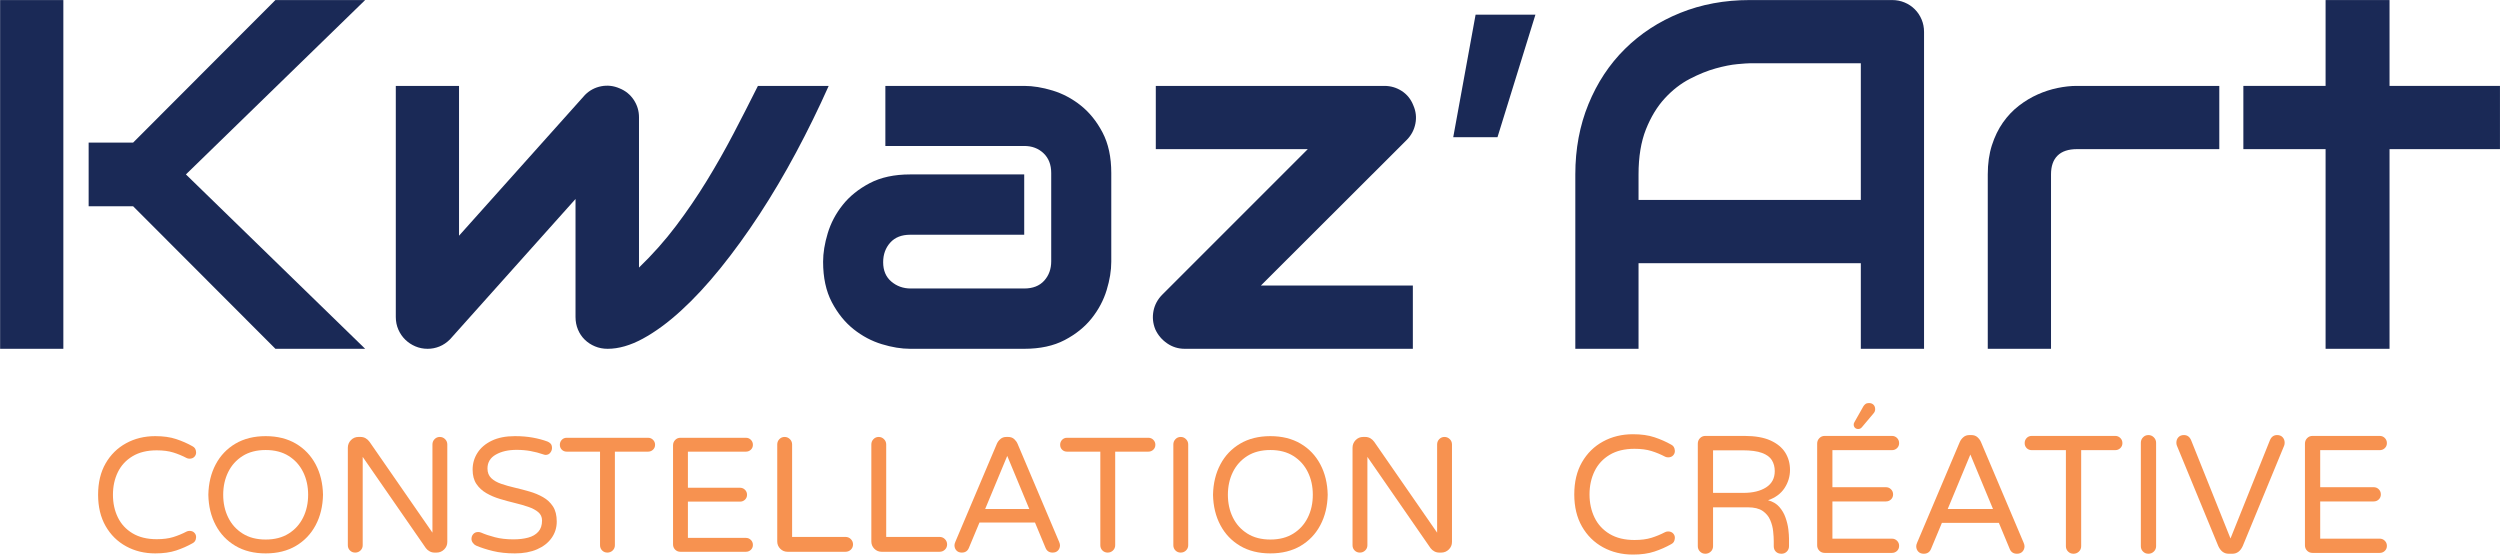
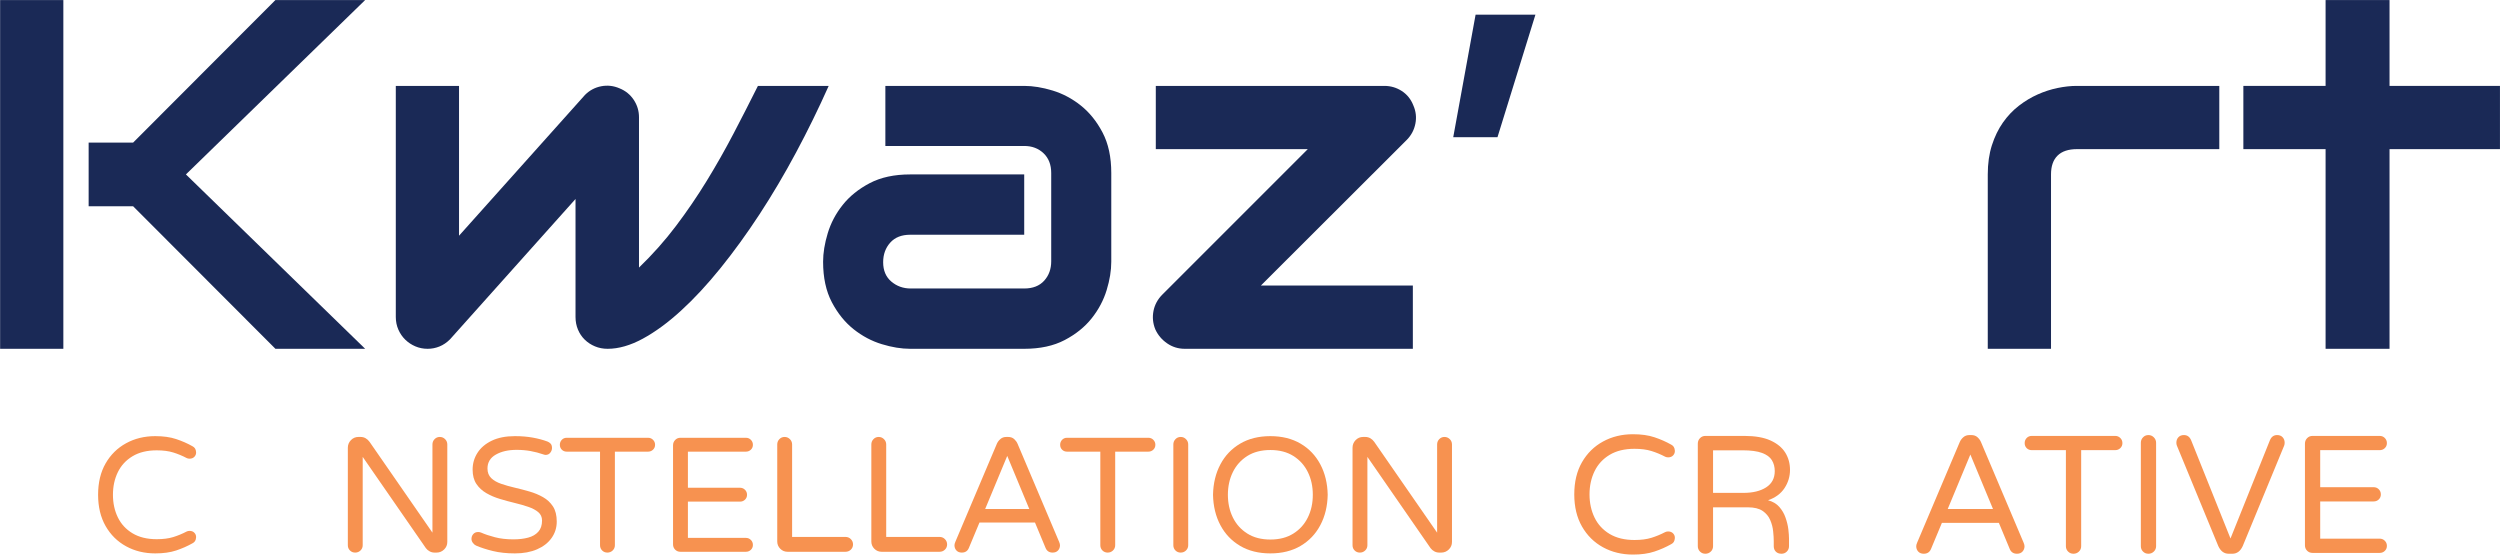
<svg xmlns="http://www.w3.org/2000/svg" width="100%" height="100%" viewBox="0 0 4584 1017" version="1.1" xml:space="preserve" style="fill-rule:evenodd;clip-rule:evenodd;stroke-linejoin:round;stroke-miterlimit:2;">
  <g transform="matrix(1,0,0,1,-2645.4,-1119.53)">
    <g transform="matrix(4.167,0,0,4.167,0,0)">
      <g transform="matrix(1,0,0,1,15.84,0)">
        <path d="M687.323,512.176C682.581,512.176 678.304,511.141 674.497,509.053C670.687,506.97 667.677,504.001 665.472,500.144C663.271,496.29 662.169,491.699 662.169,486.383C662.169,481.013 663.271,476.412 665.472,472.582C667.677,468.746 670.687,465.788 674.497,463.704C678.304,461.619 682.581,460.579 687.323,460.579C690.868,460.579 693.938,461.005 696.524,461.872C699.112,462.73 701.509,463.785 703.71,465.032C704.187,465.275 704.558,465.595 704.825,466.004C705.087,466.413 705.245,466.948 705.292,467.621C705.339,468.391 705.101,469.061 704.571,469.637C704.044,470.211 703.325,470.498 702.419,470.498C701.94,470.498 701.509,470.401 701.126,470.211C699.206,469.199 697.241,468.391 695.229,467.768C693.216,467.143 690.798,466.827 687.968,466.827C683.753,466.827 680.21,467.69 677.335,469.416C674.46,471.142 672.302,473.478 670.864,476.424C669.427,479.371 668.704,482.689 668.704,486.383C668.704,490.071 669.427,493.387 670.864,496.334C672.302,499.281 674.46,501.619 677.335,503.34C680.21,505.064 683.753,505.929 687.968,505.929C690.798,505.929 693.216,505.617 695.229,504.994C697.241,504.368 699.206,503.558 701.126,502.557C701.509,502.365 701.94,502.268 702.419,502.268C703.325,502.268 704.044,502.557 704.571,503.132C705.101,503.705 705.339,504.368 705.292,505.135C705.245,505.81 705.087,506.352 704.825,506.76C704.558,507.162 704.187,507.492 703.71,507.723C701.509,508.973 699.112,510.024 696.524,510.889C693.938,511.751 690.868,512.176 687.323,512.176Z" style="fill:rgb(247,146,80);fill-rule:nonzero;" />
      </g>
      <g transform="matrix(1,0,0,1,15.84,0)">
-         <path d="M735.909,506.075C739.888,506.075 743.263,505.201 746.044,503.444C748.823,501.703 750.942,499.342 752.403,496.371C753.868,493.4 754.595,490.071 754.595,486.383C754.595,482.689 753.868,479.365 752.403,476.391C750.942,473.418 748.823,471.061 746.044,469.308C743.263,467.564 739.888,466.688 735.909,466.688C731.933,466.688 728.556,467.564 725.772,469.308C722.997,471.061 720.876,473.418 719.415,476.391C717.954,479.365 717.22,482.689 717.22,486.383C717.22,490.071 717.954,493.4 719.415,496.371C720.876,499.342 722.997,501.703 725.772,503.444C728.556,505.201 731.933,506.075 735.909,506.075ZM735.909,512.176C730.782,512.176 726.349,511.081 722.614,508.875C718.876,506.67 715.974,503.629 713.917,499.744C711.856,495.868 710.78,491.413 710.683,486.383C710.78,481.352 711.856,476.896 713.917,473.01C715.974,469.129 718.876,466.086 722.614,463.881C726.349,461.682 730.782,460.579 735.909,460.579C741.036,460.579 745.468,461.682 749.206,463.881C752.942,466.086 755.843,469.129 757.905,473.01C759.96,476.896 761.04,481.352 761.138,486.383C761.04,491.413 759.96,495.868 757.905,499.744C755.843,503.629 752.942,506.67 749.206,508.875C745.468,511.081 741.036,512.176 735.909,512.176Z" style="fill:rgb(247,146,80);fill-rule:nonzero;" />
-       </g>
+         </g>
      <g transform="matrix(1,0,0,1,15.84,0)">
        <path d="M775.296,511.821C774.384,511.821 773.618,511.512 772.995,510.889C772.37,510.264 772.063,509.5 772.063,508.588L772.063,465.679C772.063,464.387 772.517,463.276 773.427,462.333C774.337,461.4 775.44,460.934 776.733,460.934L777.671,460.934C778.481,460.934 779.224,461.125 779.896,461.508C780.565,461.895 781.142,462.426 781.622,463.092L809.292,503.051L809.292,464.238C809.292,463.332 809.603,462.551 810.228,461.907C810.849,461.263 811.614,460.934 812.528,460.934C813.437,460.934 814.216,461.263 814.862,461.907C815.509,462.551 815.831,463.332 815.831,464.238L815.831,507.147C815.831,508.445 815.364,509.547 814.433,510.453C813.497,511.368 812.384,511.821 811.089,511.821L810.228,511.821C809.458,511.821 808.741,511.643 808.073,511.287C807.397,510.928 806.847,510.453 806.415,509.881L778.603,469.707L778.603,508.588C778.603,509.5 778.276,510.264 777.634,510.889C776.985,511.512 776.206,511.821 775.296,511.821Z" style="fill:rgb(247,146,80);fill-rule:nonzero;" />
      </g>
      <g transform="matrix(1,0,0,1,15.84,0)">
        <path d="M845.587,512.176C841.993,512.176 838.771,511.833 835.921,511.141C833.069,510.447 830.591,509.642 828.481,508.734C827.954,508.492 827.485,508.096 827.083,507.545C826.673,506.997 826.468,506.408 826.468,505.787C826.468,504.969 826.731,504.268 827.259,503.668C827.786,503.065 828.509,502.766 829.417,502.766C829.896,502.766 830.351,502.86 830.782,503.051C832.411,503.775 834.415,504.448 836.786,505.064C839.155,505.692 841.874,505.999 844.938,505.999C847.337,505.999 849.481,505.75 851.376,505.244C853.267,504.744 854.765,503.884 855.864,502.656C856.968,501.439 857.522,499.799 857.522,497.734C857.522,496.197 856.968,494.967 855.864,494.033C854.765,493.099 853.302,492.32 851.481,491.699C849.663,491.073 847.659,490.498 845.479,489.975C843.3,489.449 841.13,488.863 838.976,488.207C836.819,487.563 834.831,486.713 833.009,485.658C831.187,484.604 829.728,483.254 828.624,481.6C827.521,479.946 826.972,477.851 826.972,475.313C826.972,472.626 827.679,470.172 829.093,467.95C830.505,465.715 832.604,463.934 835.38,462.59C838.161,461.25 841.562,460.579 845.587,460.579C848.413,460.579 851.026,460.797 853.423,461.221C855.817,461.656 857.974,462.233 859.892,462.947C860.419,463.141 860.886,463.457 861.29,463.881C861.698,464.317 861.903,464.962 861.903,465.827C861.903,466.541 861.653,467.225 861.147,467.868C860.646,468.526 859.938,468.841 859.028,468.841C858.837,468.841 858.644,468.802 858.454,468.733C858.261,468.662 858.069,468.604 857.878,468.553C856.247,467.979 854.464,467.512 852.524,467.156C850.583,466.797 848.509,466.617 846.308,466.617C842.665,466.617 839.622,467.307 837.181,468.703C834.735,470.089 833.509,472.128 833.509,474.809C833.509,476.585 834.063,477.996 835.167,479.051C836.265,480.105 837.731,480.943 839.55,481.563C841.37,482.191 843.358,482.752 845.515,483.254C847.673,483.753 849.827,484.318 851.985,484.943C854.142,485.563 856.132,486.398 857.948,487.424C859.769,488.453 861.231,489.822 862.333,491.52C863.437,493.223 863.989,495.432 863.989,498.168C863.989,500.855 863.233,503.256 861.724,505.393C860.214,507.522 858.083,509.189 855.327,510.381C852.571,511.584 849.327,512.176 845.587,512.176Z" style="fill:rgb(247,146,80);fill-rule:nonzero;" />
      </g>
      <g transform="matrix(1,0,0,1,15.84,0)">
        <path d="M886.269,511.821C885.358,511.821 884.587,511.512 883.968,510.889C883.345,510.264 883.036,509.5 883.036,508.588L883.036,467.404L868.37,467.404C867.511,467.404 866.792,467.115 866.216,466.541C865.644,465.966 865.354,465.253 865.354,464.387C865.354,463.523 865.644,462.797 866.216,462.194C866.792,461.594 867.511,461.3 868.37,461.3L904.165,461.3C905.024,461.3 905.757,461.594 906.353,462.194C906.954,462.797 907.257,463.523 907.257,464.387C907.257,465.253 906.954,465.966 906.353,466.541C905.757,467.115 905.024,467.404 904.165,467.404L889.575,467.404L889.575,508.588C889.575,509.5 889.249,510.264 888.604,510.889C887.958,511.512 887.179,511.821 886.269,511.821Z" style="fill:rgb(247,146,80);fill-rule:nonzero;" />
      </g>
      <g transform="matrix(1,0,0,1,15.84,0)">
        <path d="M918.394,511.463C917.483,511.463 916.718,511.15 916.099,510.533C915.474,509.905 915.161,509.138 915.161,508.23L915.161,464.604C915.161,463.691 915.474,462.909 916.099,462.264C916.718,461.619 917.483,461.3 918.394,461.3L947.216,461.3C948.079,461.3 948.812,461.594 949.407,462.194C950.007,462.797 950.306,463.523 950.306,464.387C950.306,465.253 950.007,465.966 949.407,466.541C948.812,467.115 948.079,467.404 947.216,467.404L921.704,467.404L921.704,483.288L944.63,483.288C945.493,483.288 946.222,483.588 946.823,484.189C947.421,484.782 947.72,485.519 947.72,486.383C947.72,487.244 947.421,487.959 946.823,488.535C946.222,489.11 945.493,489.398 944.63,489.398L921.704,489.398L921.704,505.352L947.216,505.352C948.079,505.352 948.812,505.654 949.407,506.257C950.007,506.848 950.306,507.587 950.306,508.445C950.306,509.308 950.007,510.024 949.407,510.6C948.812,511.176 948.079,511.463 947.216,511.463L918.394,511.463Z" style="fill:rgb(247,146,80);fill-rule:nonzero;" />
      </g>
      <g transform="matrix(1,0,0,1,15.84,0)">
        <path d="M965.544,511.463C964.298,511.463 963.229,511.023 962.345,510.136C961.46,509.245 961.015,508.176 961.015,506.939L961.015,464.238C961.015,463.332 961.323,462.551 961.948,461.907C962.569,461.263 963.337,460.934 964.251,460.934C965.161,460.934 965.938,461.263 966.589,461.907C967.231,462.551 967.556,463.332 967.556,464.238L967.556,504.926L991.058,504.926C991.968,504.926 992.749,505.244 993.394,505.889C994.04,506.543 994.364,507.323 994.364,508.23C994.364,509.138 994.04,509.905 993.394,510.533C992.749,511.15 991.968,511.463 991.058,511.463L965.544,511.463Z" style="fill:rgb(247,146,80);fill-rule:nonzero;" />
      </g>
      <g transform="matrix(1,0,0,1,15.84,0)">
        <path d="M1006.94,511.463C1005.69,511.463 1004.63,511.023 1003.74,510.136C1002.86,509.245 1002.42,508.176 1002.42,506.939L1002.42,464.238C1002.42,463.332 1002.73,462.551 1003.35,461.907C1003.97,461.263 1004.74,460.934 1005.65,460.934C1006.56,460.934 1007.34,461.263 1007.98,461.907C1008.63,462.551 1008.96,463.332 1008.96,464.238L1008.96,504.926L1032.46,504.926C1033.37,504.926 1034.15,505.244 1034.79,505.889C1035.44,506.543 1035.76,507.323 1035.76,508.23C1035.76,509.138 1035.44,509.905 1034.79,510.533C1034.15,511.15 1033.37,511.463 1032.46,511.463L1006.94,511.463Z" style="fill:rgb(247,146,80);fill-rule:nonzero;" />
      </g>
      <g transform="matrix(1,0,0,1,15.84,0)">
        <path d="M1052.51,492.633L1071.92,492.633L1062.22,469.279L1052.51,492.633ZM1042.23,511.821C1041.22,511.821 1040.44,511.512 1039.86,510.889C1039.28,510.264 1039,509.5 1039,508.588C1039,508.204 1039.12,507.723 1039.36,507.147L1057.68,463.881C1058.02,463.114 1058.53,462.439 1059.23,461.837C1059.93,461.235 1060.8,460.934 1061.85,460.934L1062.57,460.934C1063.67,460.934 1064.56,461.235 1065.23,461.837C1065.9,462.439 1066.41,463.114 1066.74,463.881L1085.07,507.147C1085.31,507.723 1085.43,508.204 1085.43,508.588C1085.43,509.5 1085.14,510.264 1084.57,510.889C1083.99,511.512 1083.2,511.821 1082.19,511.821C1080.71,511.821 1079.68,511.15 1079.1,509.81L1074.43,498.596L1050,498.596L1045.32,509.81C1044.75,511.15 1043.72,511.821 1042.23,511.821Z" style="fill:rgb(247,146,80);fill-rule:nonzero;" />
      </g>
      <g transform="matrix(1,0,0,1,15.84,0)">
        <path d="M1106.41,511.821C1105.5,511.821 1104.74,511.512 1104.11,510.889C1103.49,510.264 1103.18,509.5 1103.18,508.588L1103.18,467.404L1088.52,467.404C1087.66,467.404 1086.94,467.115 1086.36,466.541C1085.79,465.966 1085.5,465.253 1085.5,464.387C1085.5,463.523 1085.79,462.797 1086.36,462.194C1086.94,461.594 1087.66,461.3 1088.52,461.3L1124.31,461.3C1125.17,461.3 1125.91,461.594 1126.5,462.194C1127.1,462.797 1127.4,463.523 1127.4,464.387C1127.4,465.253 1127.1,465.966 1126.5,466.541C1125.91,467.115 1125.17,467.404 1124.31,467.404L1109.72,467.404L1109.72,508.588C1109.72,509.5 1109.4,510.264 1108.75,510.889C1108.11,511.512 1107.32,511.821 1106.41,511.821Z" style="fill:rgb(247,146,80);fill-rule:nonzero;" />
      </g>
      <g transform="matrix(1,0,0,1,15.84,0)">
        <path d="M1138.55,511.821C1137.63,511.821 1136.86,511.512 1136.24,510.889C1135.62,510.264 1135.31,509.5 1135.31,508.588L1135.31,464.238C1135.31,463.332 1135.62,462.551 1136.24,461.907C1136.86,461.263 1137.63,460.934 1138.55,460.934C1139.45,460.934 1140.23,461.263 1140.88,461.907C1141.52,462.551 1141.85,463.332 1141.85,464.238L1141.85,508.588C1141.85,509.5 1141.52,510.264 1140.88,510.889C1140.23,511.512 1139.45,511.821 1138.55,511.821Z" style="fill:rgb(247,146,80);fill-rule:nonzero;" />
      </g>
      <g transform="matrix(1,0,0,1,15.84,0)">
        <path d="M1178,506.075C1181.98,506.075 1185.35,505.201 1188.13,503.444C1190.91,501.703 1193.03,499.342 1194.49,496.371C1195.96,493.4 1196.68,490.071 1196.68,486.383C1196.68,482.689 1195.96,479.365 1194.49,476.391C1193.03,473.418 1190.91,471.061 1188.13,469.308C1185.35,467.564 1181.98,466.688 1178,466.688C1174.03,466.688 1170.64,467.564 1167.86,469.308C1165.09,471.061 1162.97,473.418 1161.5,476.391C1160.04,479.365 1159.31,482.689 1159.31,486.383C1159.31,490.071 1160.04,493.4 1161.5,496.371C1162.97,499.342 1165.09,501.703 1167.86,503.444C1170.64,505.201 1174.03,506.075 1178,506.075ZM1178,512.176C1172.88,512.176 1168.44,511.081 1164.71,508.875C1160.97,506.67 1158.06,503.629 1156.01,499.744C1153.95,495.868 1152.87,491.413 1152.77,486.383C1152.87,481.352 1153.95,476.896 1156.01,473.01C1158.06,469.129 1160.97,466.086 1164.71,463.881C1168.44,461.682 1172.88,460.579 1178,460.579C1183.13,460.579 1187.56,461.682 1191.3,463.881C1195.04,466.086 1197.93,469.129 1199.99,473.01C1202.05,476.896 1203.13,481.352 1203.23,486.383C1203.13,491.413 1202.05,495.868 1199.99,499.744C1197.93,503.629 1195.04,506.67 1191.3,508.875C1187.56,511.081 1183.13,512.176 1178,512.176Z" style="fill:rgb(247,146,80);fill-rule:nonzero;" />
      </g>
      <g transform="matrix(1,0,0,1,15.84,0)">
        <path d="M1217.39,511.821C1216.47,511.821 1215.7,511.512 1215.09,510.889C1214.46,510.264 1214.16,509.5 1214.16,508.588L1214.16,465.679C1214.16,464.387 1214.61,463.276 1215.51,462.333C1216.43,461.4 1217.53,460.934 1218.82,460.934L1219.76,460.934C1220.57,460.934 1221.31,461.125 1221.99,461.508C1222.66,461.895 1223.23,462.426 1223.71,463.092L1251.38,503.051L1251.38,464.238C1251.38,463.332 1251.69,462.551 1252.31,461.907C1252.94,461.263 1253.71,460.934 1254.61,460.934C1255.53,460.934 1256.3,461.263 1256.96,461.907C1257.6,462.551 1257.92,463.332 1257.92,464.238L1257.92,507.147C1257.92,508.445 1257.45,509.547 1256.52,510.453C1255.59,511.368 1254.48,511.821 1253.18,511.821L1252.31,511.821C1251.55,511.821 1250.83,511.643 1250.16,511.287C1249.49,510.928 1248.94,510.453 1248.5,509.881L1220.7,469.707L1220.7,508.588C1220.7,509.5 1220.37,510.264 1219.72,510.889C1219.08,511.512 1218.29,511.821 1217.39,511.821Z" style="fill:rgb(247,146,80);fill-rule:nonzero;" />
      </g>
      <path d="M1353.39,512.691C1348.52,512.691 1344.13,511.628 1340.22,509.485C1336.31,507.348 1333.23,504.301 1330.96,500.343C1328.7,496.389 1327.57,491.678 1327.57,486.221C1327.57,480.71 1328.7,475.988 1330.96,472.058C1333.23,468.121 1336.31,465.086 1340.22,462.947C1344.13,460.808 1348.52,459.739 1353.39,459.739C1357.03,459.739 1360.17,460.176 1362.83,461.067C1365.49,461.947 1367.94,463.031 1370.21,464.311C1370.7,464.56 1371.08,464.887 1371.35,465.307C1371.62,465.728 1371.78,466.277 1371.83,466.967C1371.88,467.757 1371.63,468.443 1371.09,469.035C1370.55,469.625 1369.81,469.92 1368.88,469.92C1368.39,469.92 1367.94,469.82 1367.55,469.625C1365.58,468.587 1363.57,467.757 1361.5,467.117C1359.44,466.476 1356.95,466.152 1354.06,466.152C1349.73,466.152 1346.08,467.038 1343.13,468.809C1340.19,470.58 1337.97,472.977 1336.5,476.001C1335.03,479.025 1334.28,482.43 1334.28,486.221C1334.28,490.006 1335.03,493.408 1336.5,496.433C1337.97,499.459 1340.19,501.856 1343.13,503.623C1346.08,505.393 1349.73,506.279 1354.06,506.279C1356.95,506.279 1359.44,505.96 1361.5,505.32C1363.57,504.679 1365.58,503.847 1367.55,502.819C1367.94,502.622 1368.39,502.522 1368.88,502.522C1369.81,502.522 1370.55,502.819 1371.09,503.41C1371.63,503.998 1371.88,504.679 1371.83,505.465C1371.78,506.157 1371.62,506.713 1371.35,507.133C1371.08,507.547 1370.7,507.885 1370.21,508.121C1367.94,509.404 1365.49,510.482 1362.83,511.369C1360.17,512.256 1357.03,512.691 1353.39,512.691Z" style="fill:rgb(247,146,80);fill-rule:nonzero;" />
      <path d="M1388.64,485.549L1402,485.549C1406.12,485.549 1409.46,484.744 1411.99,483.124C1414.52,481.496 1415.79,479.107 1415.79,475.967C1415.79,474.147 1415.37,472.552 1414.53,471.17C1413.7,469.797 1412.25,468.727 1410.18,467.965C1408.12,467.201 1405.26,466.814 1401.62,466.814L1388.64,466.814L1388.64,485.549ZM1385.25,512.327C1384.32,512.327 1383.53,512.01 1382.89,511.369C1382.25,510.729 1381.93,509.945 1381.93,509.008L1381.93,463.87C1381.93,462.935 1382.25,462.131 1382.89,461.469C1383.53,460.808 1384.32,460.48 1385.25,460.48L1402.44,460.48C1407.11,460.48 1410.92,461.14 1413.87,462.466C1416.82,463.799 1419,465.576 1420.4,467.814C1421.8,470.053 1422.5,472.595 1422.5,475.45C1422.5,478.303 1421.7,480.96 1420.11,483.411C1418.5,485.871 1416.08,487.671 1412.83,488.797C1414.9,489.344 1416.55,490.314 1417.78,491.711C1419.01,493.112 1419.94,494.703 1420.54,496.473C1421.16,498.237 1421.57,499.951 1421.77,501.594C1421.96,503.244 1422.06,504.588 1422.06,505.616L1422.06,509.008C1422.06,509.945 1421.74,510.729 1421.1,511.369C1420.46,512.01 1419.67,512.327 1418.74,512.327C1417.7,512.327 1416.88,512.017 1416.27,511.41C1415.65,510.792 1415.35,509.993 1415.35,509.008L1415.35,506.799C1415.35,505.57 1415.26,504.114 1415.08,502.446C1414.92,500.772 1414.49,499.127 1413.79,497.503C1413.11,495.881 1411.99,494.537 1410.44,493.48C1408.9,492.428 1406.72,491.9 1403.92,491.9L1388.64,491.9L1388.64,509.008C1388.64,509.945 1388.32,510.729 1387.65,511.369C1386.98,512.01 1386.18,512.327 1385.25,512.327Z" style="fill:rgb(247,146,80);fill-rule:nonzero;" />
-       <path d="M1452.52,457.445C1451.93,457.445 1451.45,457.265 1451.08,456.897C1450.71,456.53 1450.53,456.051 1450.53,455.46C1450.53,455.166 1450.6,454.884 1450.75,454.616C1450.89,454.338 1450.99,454.158 1451.05,454.058L1454.81,447.416C1455.06,447.026 1455.36,446.696 1455.73,446.429C1456.1,446.15 1456.6,446.022 1457.24,446.022C1458.08,446.022 1458.74,446.264 1459.23,446.756C1459.73,447.25 1459.97,447.912 1459.97,448.753C1459.97,449.438 1459.73,450.05 1459.23,450.594L1454.14,456.643C1453.7,457.18 1453.16,457.445 1452.52,457.445ZM1437.77,511.96C1436.83,511.96 1436.04,511.639 1435.41,511.005C1434.77,510.361 1434.45,509.572 1434.45,508.643L1434.45,463.87C1434.45,462.935 1434.77,462.131 1435.41,461.469C1436.04,460.808 1436.83,460.48 1437.77,460.48L1467.35,460.48C1468.23,460.48 1468.98,460.781 1469.6,461.397C1470.21,462.016 1470.51,462.762 1470.51,463.647C1470.51,464.536 1470.21,465.268 1469.6,465.858C1468.98,466.448 1468.23,466.744 1467.35,466.744L1441.16,466.744L1441.16,483.045L1464.69,483.045C1465.58,483.045 1466.32,483.353 1466.94,483.971C1467.56,484.579 1467.86,485.334 1467.86,486.221C1467.86,487.105 1467.56,487.839 1466.94,488.43C1466.32,489.021 1465.58,489.315 1464.69,489.315L1441.16,489.315L1441.16,505.688L1467.35,505.688C1468.23,505.688 1468.98,505.998 1469.6,506.616C1470.21,507.223 1470.51,507.98 1470.51,508.863C1470.51,509.747 1470.21,510.482 1469.6,511.072C1468.98,511.665 1468.23,511.96 1467.35,511.96L1437.77,511.96Z" style="fill:rgb(247,146,80);fill-rule:nonzero;" />
      <path d="M1491.9,492.635L1511.82,492.635L1501.86,468.669L1491.9,492.635ZM1481.36,512.327C1480.33,512.327 1479.51,512.01 1478.92,511.369C1478.33,510.729 1478.04,509.945 1478.04,509.008C1478.04,508.615 1478.16,508.121 1478.41,507.53L1497.22,463.128C1497.56,462.342 1498.09,461.649 1498.8,461.031C1499.51,460.414 1500.41,460.104 1501.5,460.104L1502.23,460.104C1503.37,460.104 1504.27,460.414 1504.96,461.031C1505.65,461.649 1506.17,462.342 1506.51,463.128L1525.32,507.53C1525.56,508.121 1525.69,508.615 1525.69,509.008C1525.69,509.945 1525.39,510.729 1524.8,511.369C1524.21,512.01 1523.4,512.327 1522.37,512.327C1520.85,512.327 1519.78,511.639 1519.2,510.263L1514.41,498.754L1489.33,498.754L1484.53,510.263C1483.94,511.639 1482.89,512.327 1481.36,512.327Z" style="fill:rgb(247,146,80);fill-rule:nonzero;" />
      <path d="M1547.22,512.327C1546.29,512.327 1545.5,512.01 1544.87,511.369C1544.22,510.729 1543.9,509.945 1543.9,509.008L1543.9,466.744L1528.86,466.744C1527.98,466.744 1527.24,466.448 1526.64,465.858C1526.05,465.268 1525.76,464.536 1525.76,463.647C1525.76,462.762 1526.05,462.016 1526.64,461.397C1527.24,460.781 1527.98,460.48 1528.86,460.48L1565.59,460.48C1566.48,460.48 1567.22,460.781 1567.84,461.397C1568.46,462.016 1568.77,462.762 1568.77,463.647C1568.77,464.536 1568.46,465.268 1567.84,465.858C1567.22,466.448 1566.48,466.744 1565.59,466.744L1550.62,466.744L1550.62,509.008C1550.62,509.945 1550.29,510.729 1549.63,511.369C1548.96,512.01 1548.16,512.327 1547.22,512.327Z" style="fill:rgb(247,146,80);fill-rule:nonzero;" />
      <path d="M1580.2,512.327C1579.26,512.327 1578.47,512.01 1577.84,511.369C1577.19,510.729 1576.88,509.945 1576.88,509.008L1576.88,463.494C1576.88,462.565 1577.19,461.764 1577.84,461.104C1578.47,460.441 1579.26,460.104 1580.2,460.104C1581.13,460.104 1581.93,460.441 1582.59,461.104C1583.25,461.764 1583.59,462.565 1583.59,463.494L1583.59,509.008C1583.59,509.945 1583.25,510.729 1582.59,511.369C1581.93,512.01 1581.13,512.327 1580.2,512.327Z" style="fill:rgb(247,146,80);fill-rule:nonzero;" />
      <path d="M1615.52,512.327C1613.51,512.327 1611.99,511.2 1610.95,508.936L1592.74,464.758C1592.58,464.364 1592.51,463.944 1592.51,463.494C1592.51,462.516 1592.8,461.707 1593.4,461.067C1593.98,460.428 1594.8,460.104 1595.83,460.104C1597.31,460.104 1598.36,460.872 1599.01,462.397L1616.33,505.616L1633.67,462.397C1634.31,460.872 1635.36,460.104 1636.84,460.104C1637.87,460.104 1638.68,460.428 1639.27,461.067C1639.86,461.707 1640.16,462.516 1640.16,463.494C1640.16,463.944 1640.09,464.364 1639.94,464.758L1621.72,508.936C1620.69,511.2 1619.16,512.327 1617.15,512.327L1615.52,512.327Z" style="fill:rgb(247,146,80);fill-rule:nonzero;" />
      <path d="M1652.41,511.96C1651.47,511.96 1650.68,511.639 1650.05,511.005C1649.4,510.361 1649.09,509.572 1649.09,508.643L1649.09,463.87C1649.09,462.935 1649.4,462.131 1650.05,461.469C1650.68,460.808 1651.47,460.48 1652.41,460.48L1681.98,460.48C1682.87,460.48 1683.62,460.781 1684.23,461.397C1684.84,462.016 1685.15,462.762 1685.15,463.647C1685.15,464.536 1684.84,465.268 1684.23,465.858C1683.62,466.448 1682.87,466.744 1681.98,466.744L1655.8,466.744L1655.8,483.045L1679.33,483.045C1680.22,483.045 1680.96,483.353 1681.58,483.971C1682.19,484.579 1682.49,485.334 1682.49,486.221C1682.49,487.105 1682.19,487.839 1681.58,488.43C1680.96,489.021 1680.22,489.315 1679.33,489.315L1655.8,489.315L1655.8,505.688L1681.98,505.688C1682.87,505.688 1683.62,505.998 1684.23,506.616C1684.84,507.223 1685.15,507.98 1685.15,508.863C1685.15,509.747 1684.84,510.482 1684.23,511.072C1683.62,511.665 1682.87,511.96 1681.98,511.96L1652.41,511.96Z" style="fill:rgb(247,146,80);fill-rule:nonzero;" />
      <path d="M795.524,422.148L756.036,422.148L693.433,359.438L673.849,359.438L673.849,331.4L693.433,331.4L756.036,268.688L795.524,268.688L716.655,345.418L795.524,422.148ZM662.72,422.148L634.896,422.148L634.896,268.688L662.72,268.688L662.72,422.148Z" style="fill:rgb(26,41,86);fill-rule:nonzero;" />
      <path d="M999.493,306.465C995.069,316.381 990.29,326.139 985.153,335.732C980.017,345.328 974.647,354.408 969.048,362.969C963.446,371.529 957.722,379.43 951.872,386.672C946.022,393.916 940.226,400.156 934.481,405.398C928.739,410.645 923.138,414.746 917.681,417.707C912.222,420.668 907.069,422.148 902.218,422.148C900.22,422.148 898.364,421.791 896.651,421.076C894.94,420.363 893.442,419.383 892.157,418.135C890.874,416.887 889.876,415.406 889.161,413.693C888.448,411.98 888.091,410.125 888.091,408.127L888.091,356.227L832.872,417.975C831.446,419.4 829.894,420.453 828.218,421.131C826.54,421.809 824.81,422.148 823.026,422.148C821.101,422.148 819.3,421.791 817.622,421.076C815.946,420.363 814.466,419.383 813.181,418.135C811.897,416.887 810.88,415.406 810.132,413.693C809.382,411.98 809.009,410.125 809.009,408.127L809.009,306.465L836.831,306.465L836.831,372.387L892.267,310.424C894.263,308.428 896.634,307.16 899.382,306.625C902.128,306.09 904.821,306.395 907.46,307.535C910.101,308.605 912.188,310.301 913.722,312.617C915.257,314.938 916.022,317.488 916.022,320.27L916.022,386.404C922.015,380.625 927.437,374.525 932.288,368.105C937.14,361.686 941.651,355.068 945.825,348.254C949.999,341.441 953.923,334.52 957.597,327.494C961.271,320.467 964.856,313.457 968.351,306.465L999.493,306.465Z" style="fill:rgb(26,41,86);fill-rule:nonzero;" />
      <path d="M1123.84,383.836C1123.84,387.689 1123.17,391.846 1121.81,396.303C1120.45,400.762 1118.26,404.9 1115.23,408.717C1112.2,412.535 1108.24,415.727 1103.35,418.295C1098.46,420.863 1092.52,422.148 1085.53,422.148L1035.34,422.148C1031.49,422.148 1027.33,421.471 1022.88,420.113C1018.42,418.758 1014.28,416.564 1010.46,413.533C1006.65,410.5 1003.45,406.541 1000.88,401.654C998.315,396.766 997.032,390.828 997.032,383.836C997.032,379.982 997.71,375.811 999.065,371.316C1000.42,366.82 1002.61,362.666 1005.65,358.85C1008.68,355.031 1012.64,351.838 1017.52,349.272C1022.41,346.703 1028.35,345.418 1035.34,345.418L1085.53,345.418L1085.53,371.959L1035.34,371.959C1031.56,371.959 1028.64,373.117 1026.57,375.436C1024.5,377.756 1023.46,380.625 1023.46,384.051C1023.46,387.689 1024.66,390.525 1027.05,392.557C1029.44,394.59 1032.28,395.609 1035.56,395.609L1085.53,395.609C1089.31,395.609 1092.24,394.467 1094.31,392.184C1096.38,389.9 1097.41,387.047 1097.41,383.623L1097.41,344.777C1097.41,341.139 1096.29,338.25 1094.04,336.107C1091.79,333.967 1088.96,332.897 1085.53,332.897L1024.43,332.897L1024.43,306.465L1085.53,306.465C1089.39,306.465 1093.54,307.143 1098,308.498C1102.46,309.854 1106.6,312.047 1110.41,315.082C1114.23,318.111 1117.42,322.072 1119.99,326.959C1122.56,331.846 1123.84,337.785 1123.84,344.777L1123.84,383.836Z" style="fill:rgb(26,41,86);fill-rule:nonzero;" />
      <path d="M1256.75,315.027C1257.9,317.666 1258.2,320.342 1257.66,323.053C1257.13,325.764 1255.9,328.117 1253.97,330.115L1189.66,394.324L1256.54,394.324L1256.54,422.148L1156.16,422.148C1153.31,422.148 1150.72,421.346 1148.4,419.74C1146.08,418.135 1144.35,416.084 1143.21,413.586C1142.14,410.945 1141.88,408.254 1142.41,405.506C1142.95,402.76 1144.25,400.354 1146.32,398.283L1210.31,334.289L1143.43,334.289L1143.43,306.465L1244.02,306.465C1246.8,306.465 1249.35,307.215 1251.67,308.711C1253.99,310.211 1255.68,312.316 1256.75,315.027Z" style="fill:rgb(26,41,86);fill-rule:nonzero;" />
      <path d="M1293.78,329.045L1274.31,329.045L1284.15,275.109L1310.48,275.109L1293.78,329.045Z" style="fill:rgb(26,41,86);fill-rule:nonzero;" />
-       <path d="M1355.85,356.656L1453.66,356.656L1453.66,296.512L1404.75,296.512C1403.9,296.512 1402.1,296.639 1399.35,296.887C1396.6,297.137 1393.43,297.762 1389.83,298.76C1386.22,299.758 1382.42,301.293 1378.43,303.361C1374.43,305.432 1370.76,308.285 1367.41,311.922C1364.05,315.563 1361.29,320.109 1359.11,325.566C1356.94,331.025 1355.85,337.643 1355.85,345.418L1355.85,356.656ZM1481.48,422.148L1453.66,422.148L1453.66,384.479L1355.85,384.479L1355.85,422.148L1328.03,422.148L1328.03,345.418C1328.03,334.217 1329.95,323.908 1333.81,314.492C1337.66,305.074 1343.01,296.977 1349.86,290.199C1356.71,283.422 1364.8,278.143 1374.15,274.361C1383.5,270.58 1393.7,268.688 1404.75,268.688L1467.47,268.688C1469.39,268.688 1471.21,269.045 1472.92,269.758C1474.64,270.473 1476.14,271.471 1477.42,272.756C1478.7,274.041 1479.7,275.537 1480.41,277.25C1481.13,278.963 1481.48,280.781 1481.48,282.709L1481.48,422.148Z" style="fill:rgb(26,41,86);fill-rule:nonzero;" />
      <path d="M1611.4,334.289L1548.8,334.289C1545.01,334.289 1542.16,335.234 1540.24,337.125C1538.31,339.016 1537.35,341.779 1537.35,345.418L1537.35,422.148L1509.52,422.148L1509.52,345.418C1509.52,340.639 1510.13,336.357 1511.34,332.576C1512.56,328.795 1514.18,325.459 1516.21,322.57C1518.25,319.682 1520.58,317.221 1523.22,315.188C1525.86,313.154 1528.62,311.494 1531.51,310.211C1534.4,308.926 1537.33,307.98 1540.29,307.375C1543.25,306.768 1546.01,306.465 1548.58,306.465L1611.4,306.465L1611.4,334.289Z" style="fill:rgb(26,41,86);fill-rule:nonzero;" />
      <path d="M1734.9,334.289L1686.31,334.289L1686.31,422.148L1658.17,422.148L1658.17,334.289L1621.99,334.289L1621.99,306.465L1658.17,306.465L1658.17,268.688L1686.31,268.688L1686.31,306.465L1734.9,306.465L1734.9,334.289Z" style="fill:rgb(26,41,86);fill-rule:nonzero;" />
    </g>
  </g>
</svg>